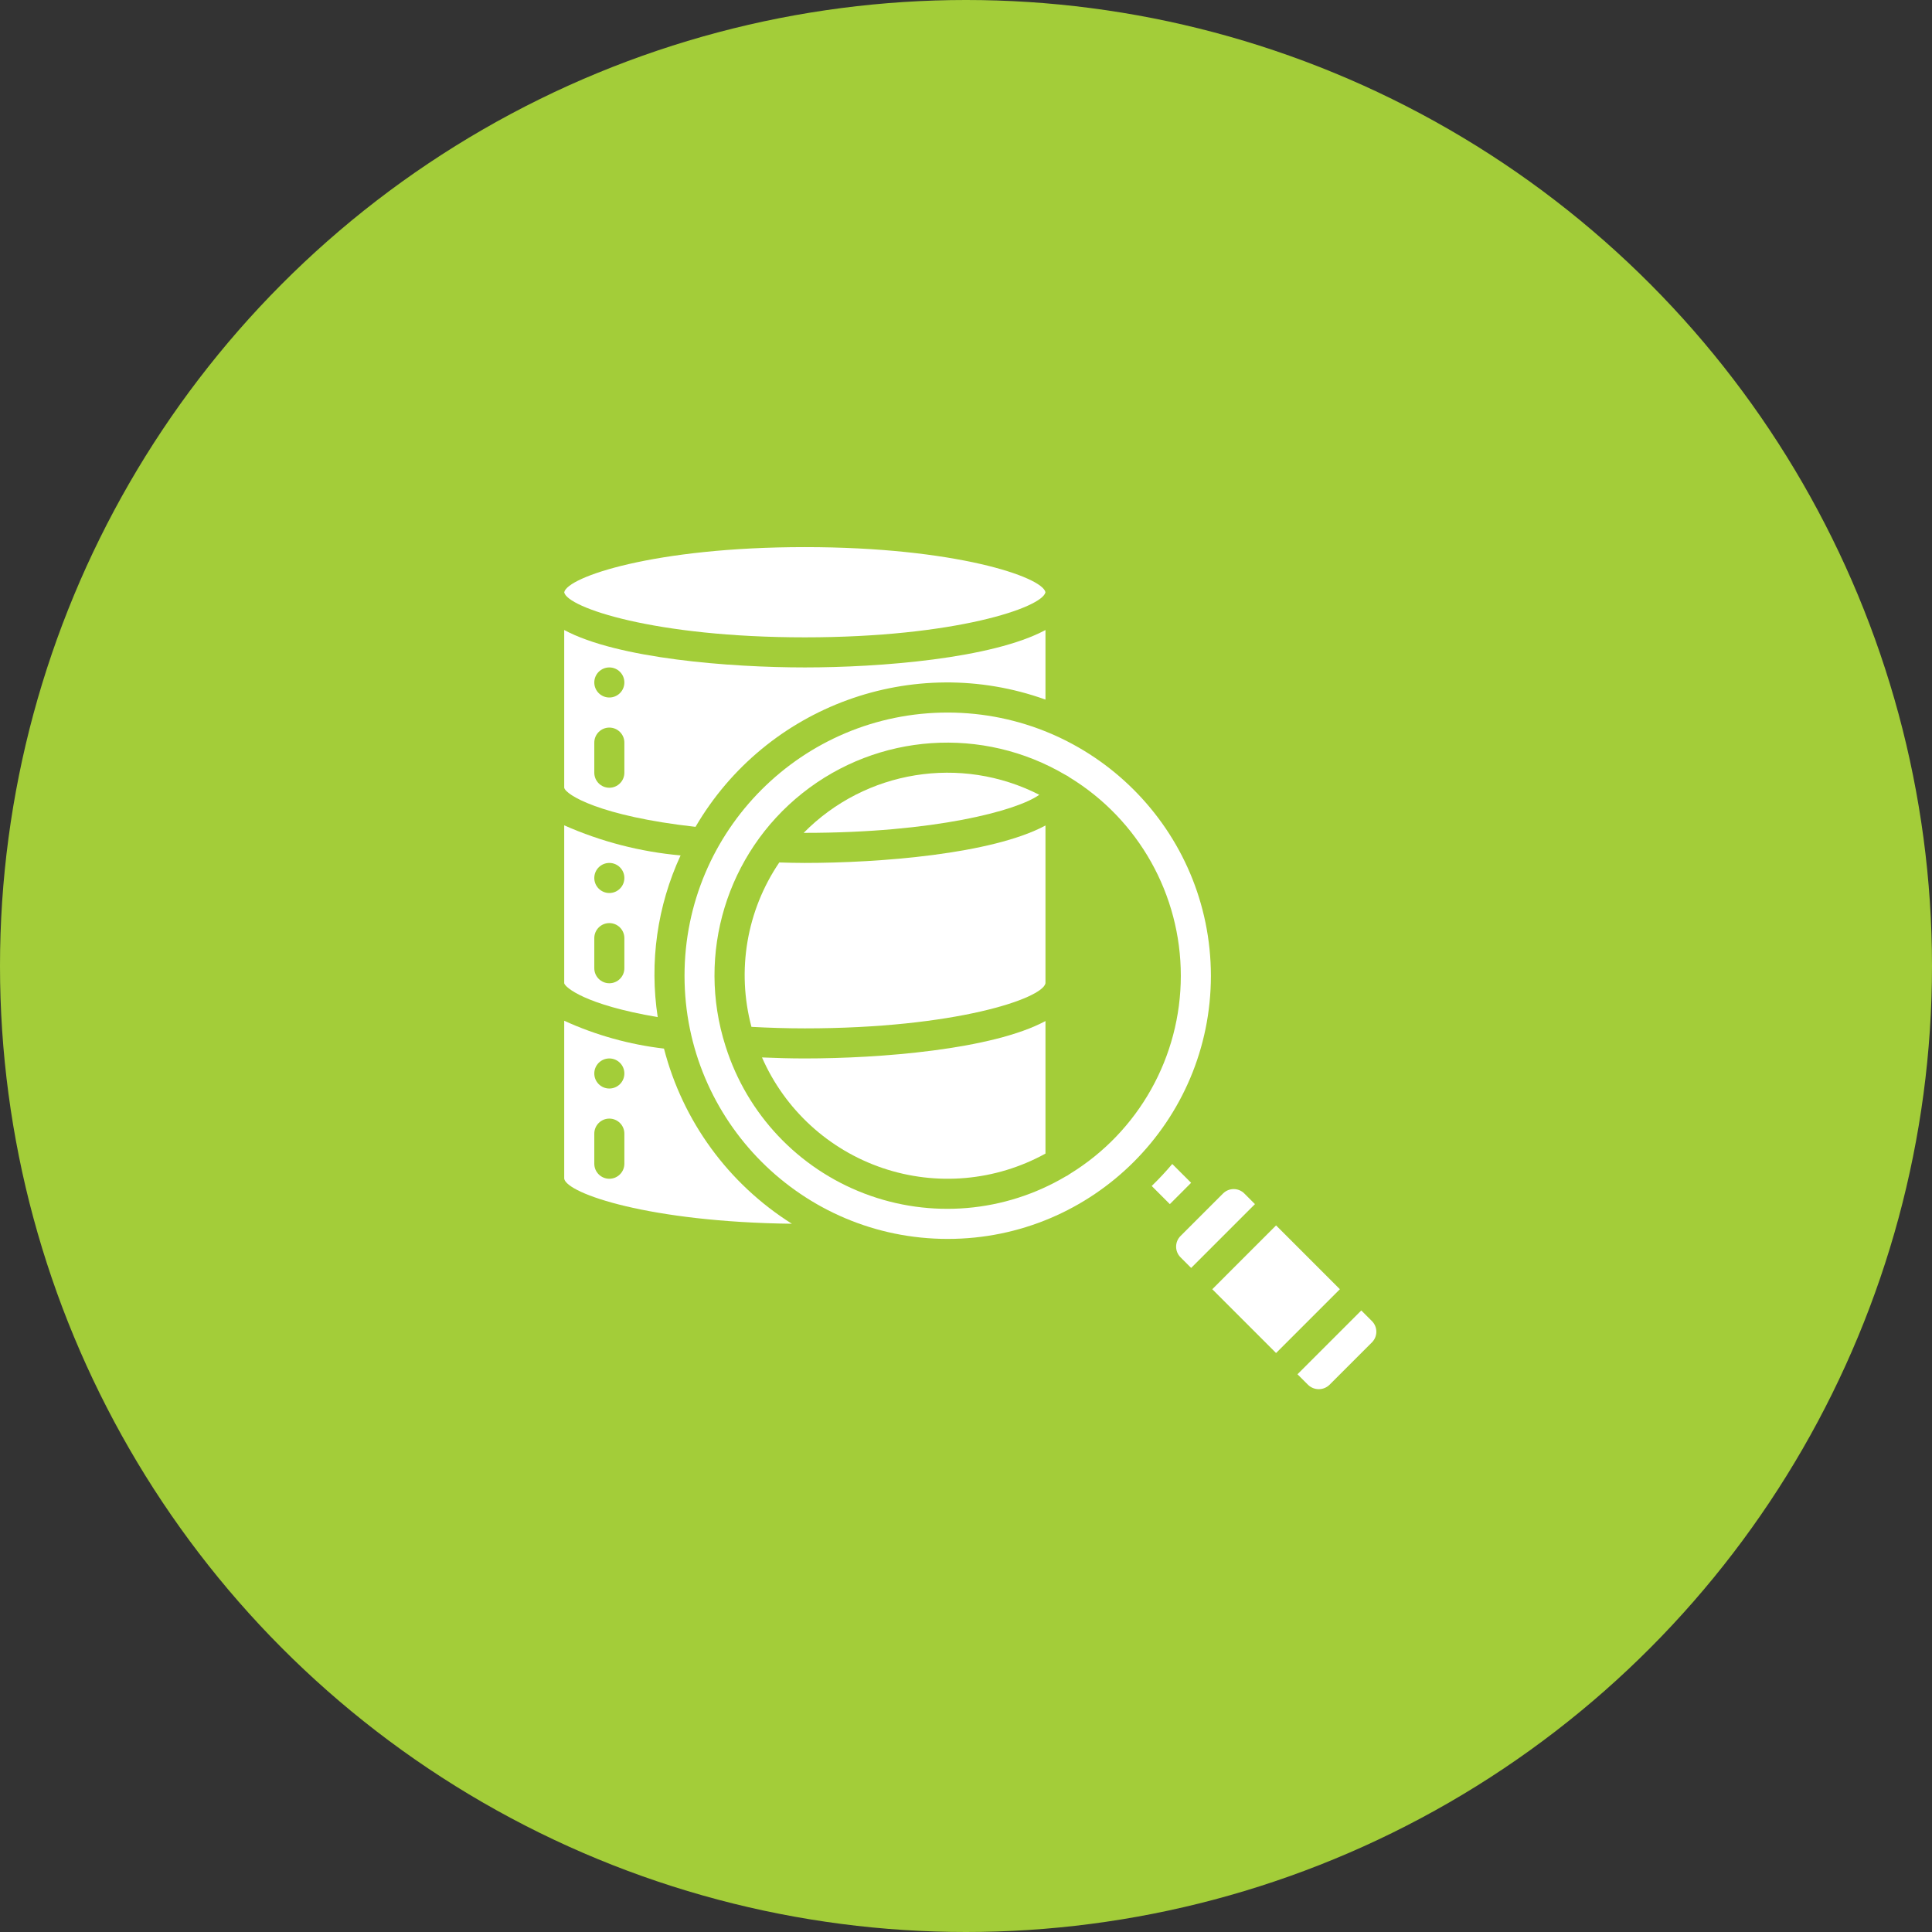
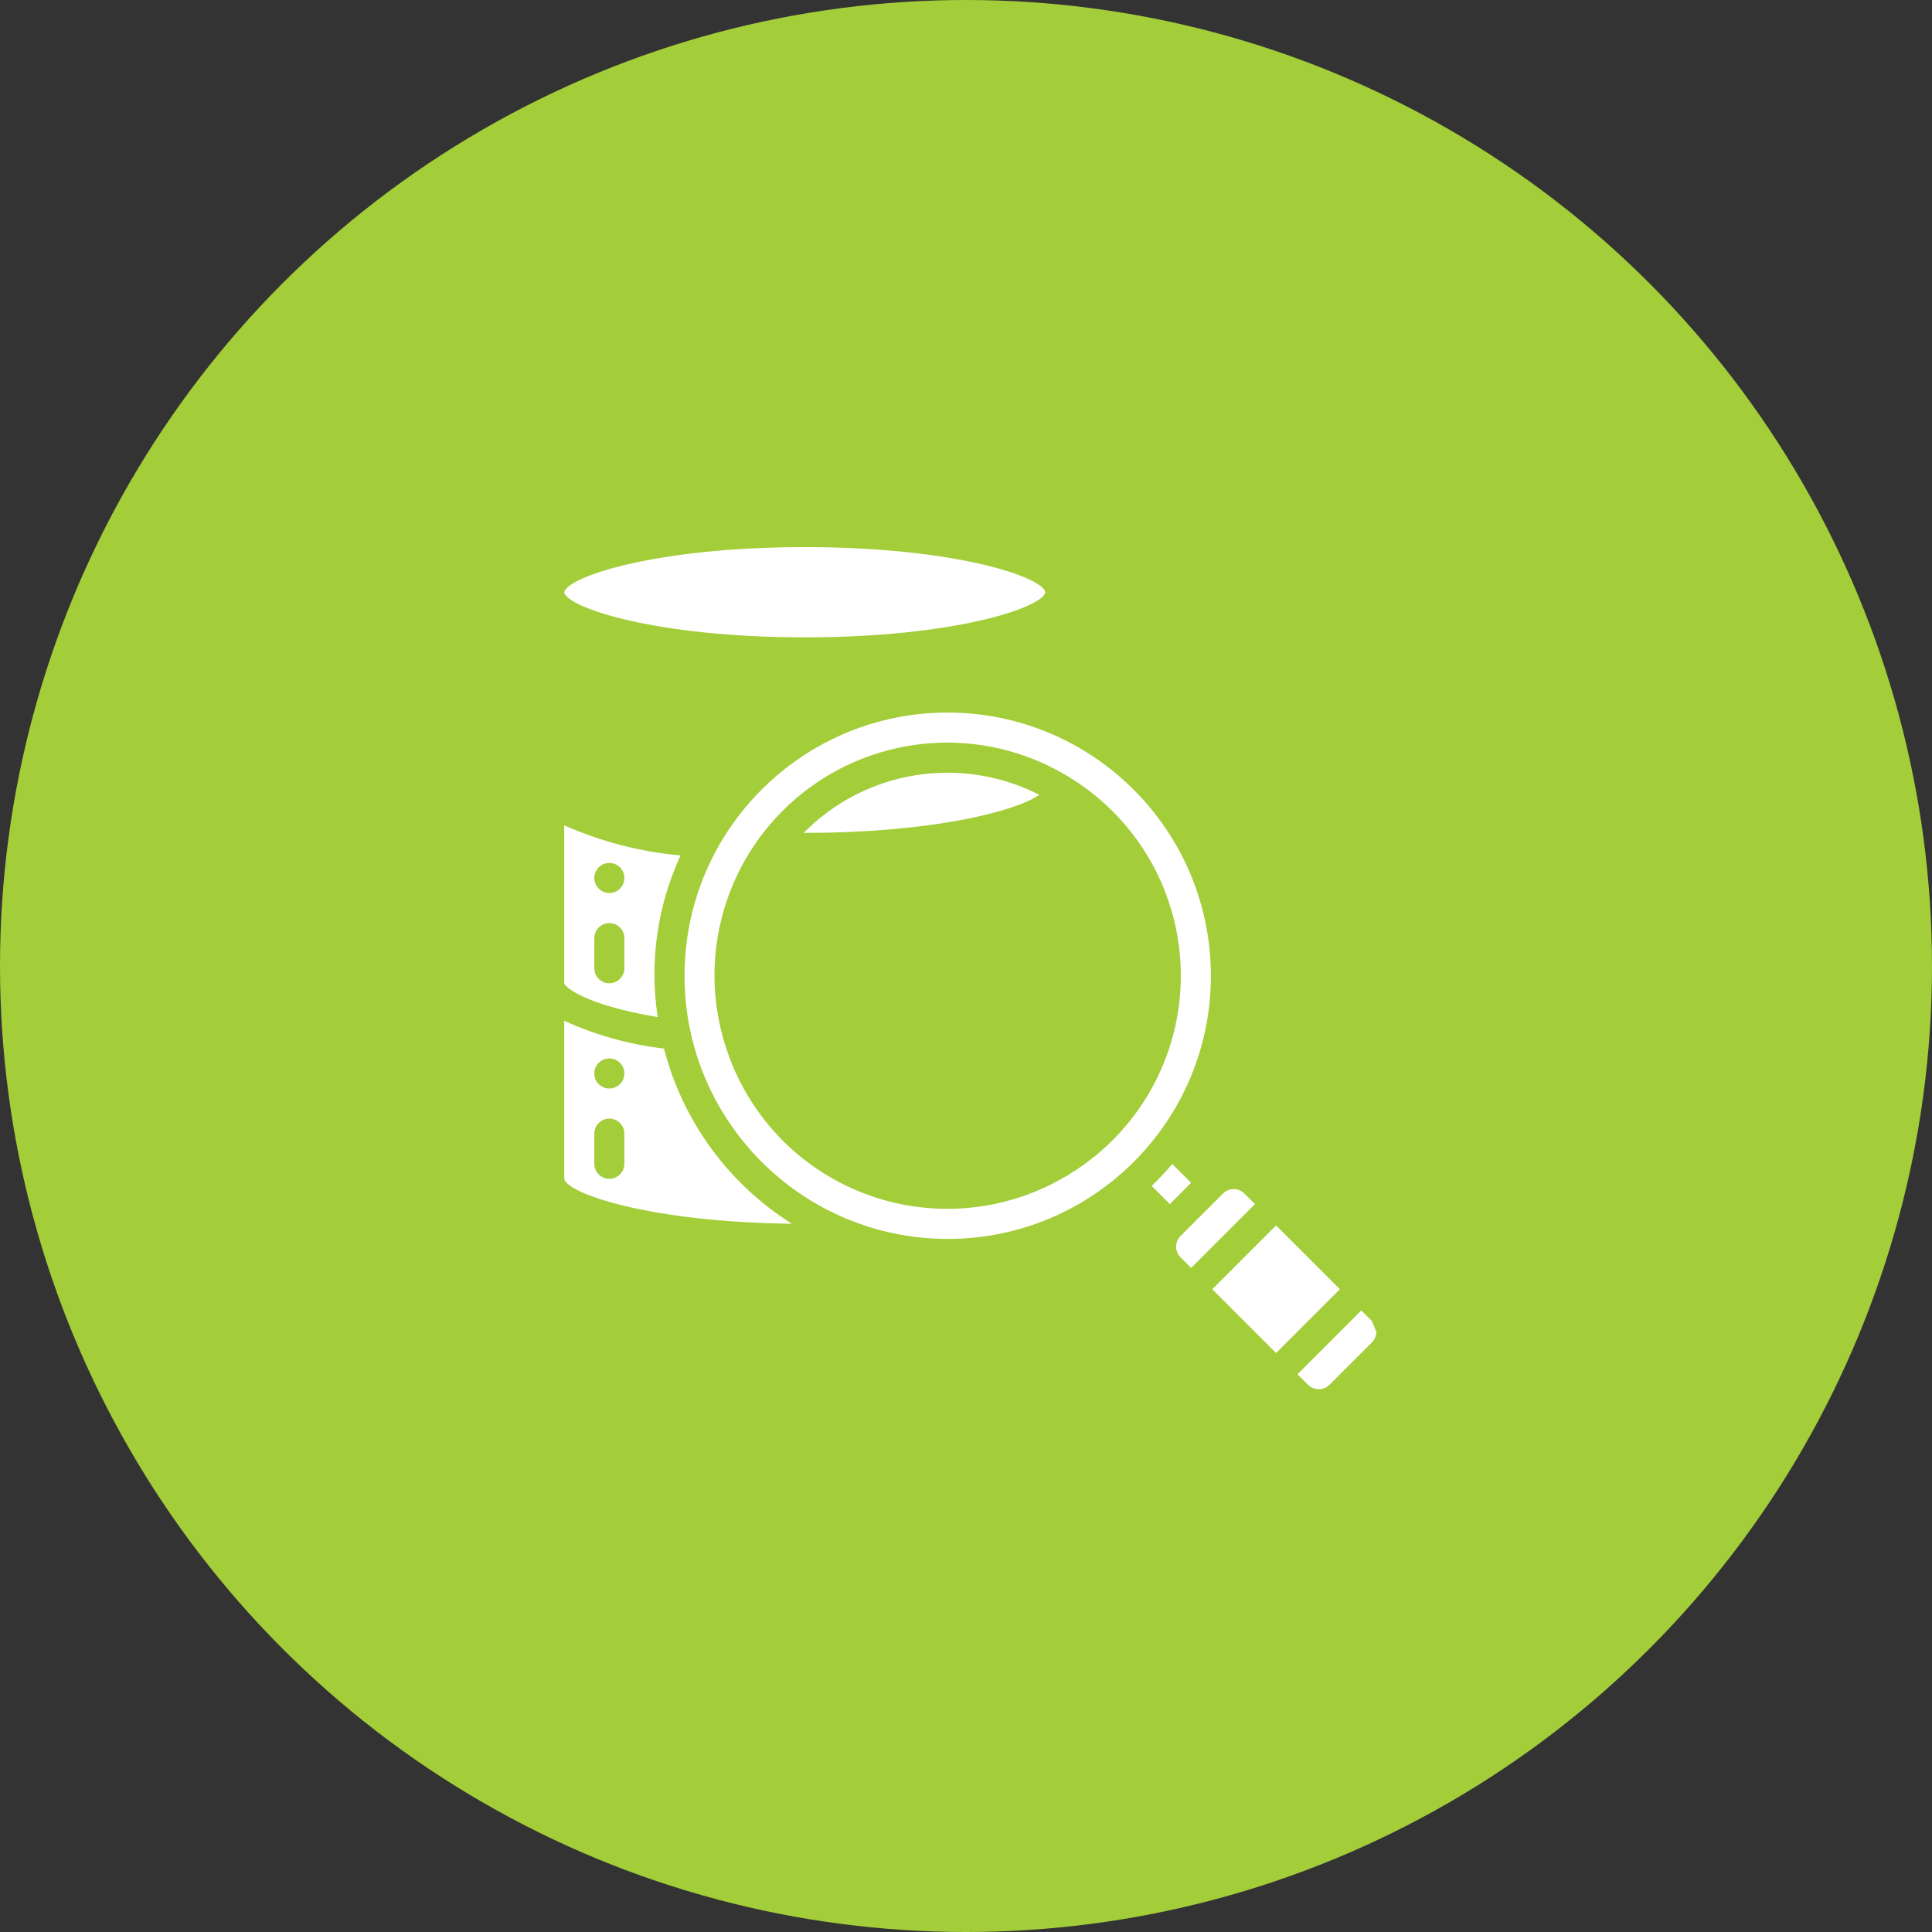
<svg xmlns="http://www.w3.org/2000/svg" width="226" height="226" viewBox="0 0 226 226" fill="none">
  <rect x="0" y="0" width="226" height="226" fill="#333333" stroke="none" />
  <circle cx="113" cy="113" r="113" fill="#A3CD39" />
  <path d="M121.574 92.971C112.397 88.289 101.244 90.091 94.01 97.426H94.147C109.299 97.426 118.979 94.834 121.574 92.971Z" fill="white" />
-   <path d="M91.157 100.889C87.335 106.524 86.148 113.541 87.903 120.12C89.965 120.231 92.055 120.296 94.148 120.296C111.74 120.296 121.965 116.804 122.296 115.018V96.564C116.038 99.929 102.795 100.944 94.148 100.944C93.133 100.944 92.146 100.918 91.157 100.889Z" fill="white" />
-   <path d="M81.36 96.722C89.641 82.551 106.846 76.294 122.296 81.835V73.698C116.052 77.053 102.867 78.074 94.148 78.074C85.429 78.074 72.243 77.053 66 73.698V92.148C66.164 92.953 70.131 95.469 81.36 96.722ZM71.278 78.074C72.249 78.074 73.037 78.861 73.037 79.833C73.037 80.805 72.249 81.592 71.278 81.592C70.306 81.592 69.519 80.805 69.519 79.833C69.519 78.861 70.306 78.074 71.278 78.074ZM69.519 86.87C69.519 85.898 70.306 85.111 71.278 85.111C72.249 85.111 73.037 85.898 73.037 86.87V90.388C73.037 91.36 72.249 92.148 71.278 92.148C70.306 92.148 69.519 91.36 69.519 90.388V86.87Z" fill="white" />
  <path d="M76.937 118.978C75.953 112.547 76.884 105.969 79.613 100.064C74.913 99.645 70.314 98.456 66 96.546V115.018C66.102 115.489 68.407 117.534 76.937 118.978ZM71.278 100.944C72.249 100.944 73.037 101.732 73.037 102.703C73.037 103.675 72.249 104.462 71.278 104.462C70.306 104.462 69.519 103.675 69.519 102.703C69.519 101.732 70.306 100.944 71.278 100.944ZM69.519 109.74C69.519 108.769 70.306 107.981 71.278 107.981C72.249 107.981 73.037 108.769 73.037 109.74V113.259C73.037 114.23 72.249 115.018 71.278 115.018C70.306 115.018 69.519 114.23 69.519 113.259V109.74Z" fill="white" />
  <path d="M77.671 122.662C73.635 122.191 69.697 121.093 66 119.405V137.888C66.332 139.629 75.999 142.956 92.631 143.151C85.214 138.479 79.862 131.149 77.671 122.662ZM73.037 136.129C73.037 137.1 72.249 137.888 71.278 137.888C70.306 137.888 69.519 137.1 69.519 136.129V132.61C69.519 131.639 70.306 130.851 71.278 130.851C72.249 130.851 73.037 131.639 73.037 132.61V136.129ZM71.278 127.332C70.306 127.332 69.519 126.545 69.519 125.573C69.519 124.602 70.306 123.814 71.278 123.814C72.249 123.814 73.037 124.602 73.037 125.573C73.037 126.545 72.249 127.332 71.278 127.332Z" fill="white" />
-   <path d="M89.136 123.696C91.81 129.797 96.927 134.492 103.236 136.632C109.544 138.772 116.462 138.159 122.296 134.943V119.439C116.052 122.794 102.867 123.814 94.148 123.814C92.471 123.814 90.805 123.767 89.136 123.696Z" fill="white" />
  <path d="M141.809 150.81L149.272 143.346L156.736 150.81L149.272 158.274L141.809 150.81Z" fill="white" />
-   <path d="M160.485 154.537L159.241 153.294L151.776 160.758L153.022 162.002C153.717 162.668 154.814 162.668 155.509 162.002L160.485 157.027C160.815 156.697 161.001 156.249 161.001 155.782C161.001 155.315 160.815 154.867 160.485 154.537Z" fill="white" />
+   <path d="M160.485 154.537L159.241 153.294L151.776 160.758L153.022 162.002C153.717 162.668 154.814 162.668 155.509 162.002L160.485 157.027C160.815 156.697 161.001 156.249 161.001 155.782Z" fill="white" />
  <path d="M145.557 139.61C144.87 138.924 143.756 138.924 143.069 139.61L138.092 144.587C137.407 145.274 137.407 146.386 138.092 147.073L139.338 148.319L146.801 140.854L145.557 139.61Z" fill="white" />
  <path d="M94.148 74.555C111.696 74.555 121.93 71.074 122.296 69.278C121.931 67.481 111.698 64 94.148 64C76.571 64 66.332 67.492 66 69.287C66.332 71.063 76.571 74.555 94.148 74.555Z" fill="white" />
  <path d="M110.861 83.352C93.858 83.352 80.074 97.135 80.074 114.138C80.074 131.141 93.858 144.925 110.861 144.925C127.864 144.925 141.648 131.141 141.648 114.138C141.627 97.144 127.855 83.372 110.861 83.352ZM125.1 137.35C124.973 137.454 124.832 137.539 124.681 137.603C117.545 141.835 108.868 142.577 101.117 139.619C93.365 136.662 87.389 130.327 84.886 122.417L84.865 122.356C81.435 111.59 85.012 99.825 93.853 92.79C102.694 85.756 114.962 84.913 124.681 90.674C124.832 90.737 124.972 90.823 125.098 90.927C133.191 95.863 138.129 104.659 138.129 114.138C138.129 123.618 133.191 132.413 125.098 137.35H125.1Z" fill="white" />
  <path d="M137.128 136.159C136.371 137.057 135.567 137.916 134.722 138.732L136.843 140.854L139.334 138.363L137.128 136.159Z" fill="white" />
</svg>